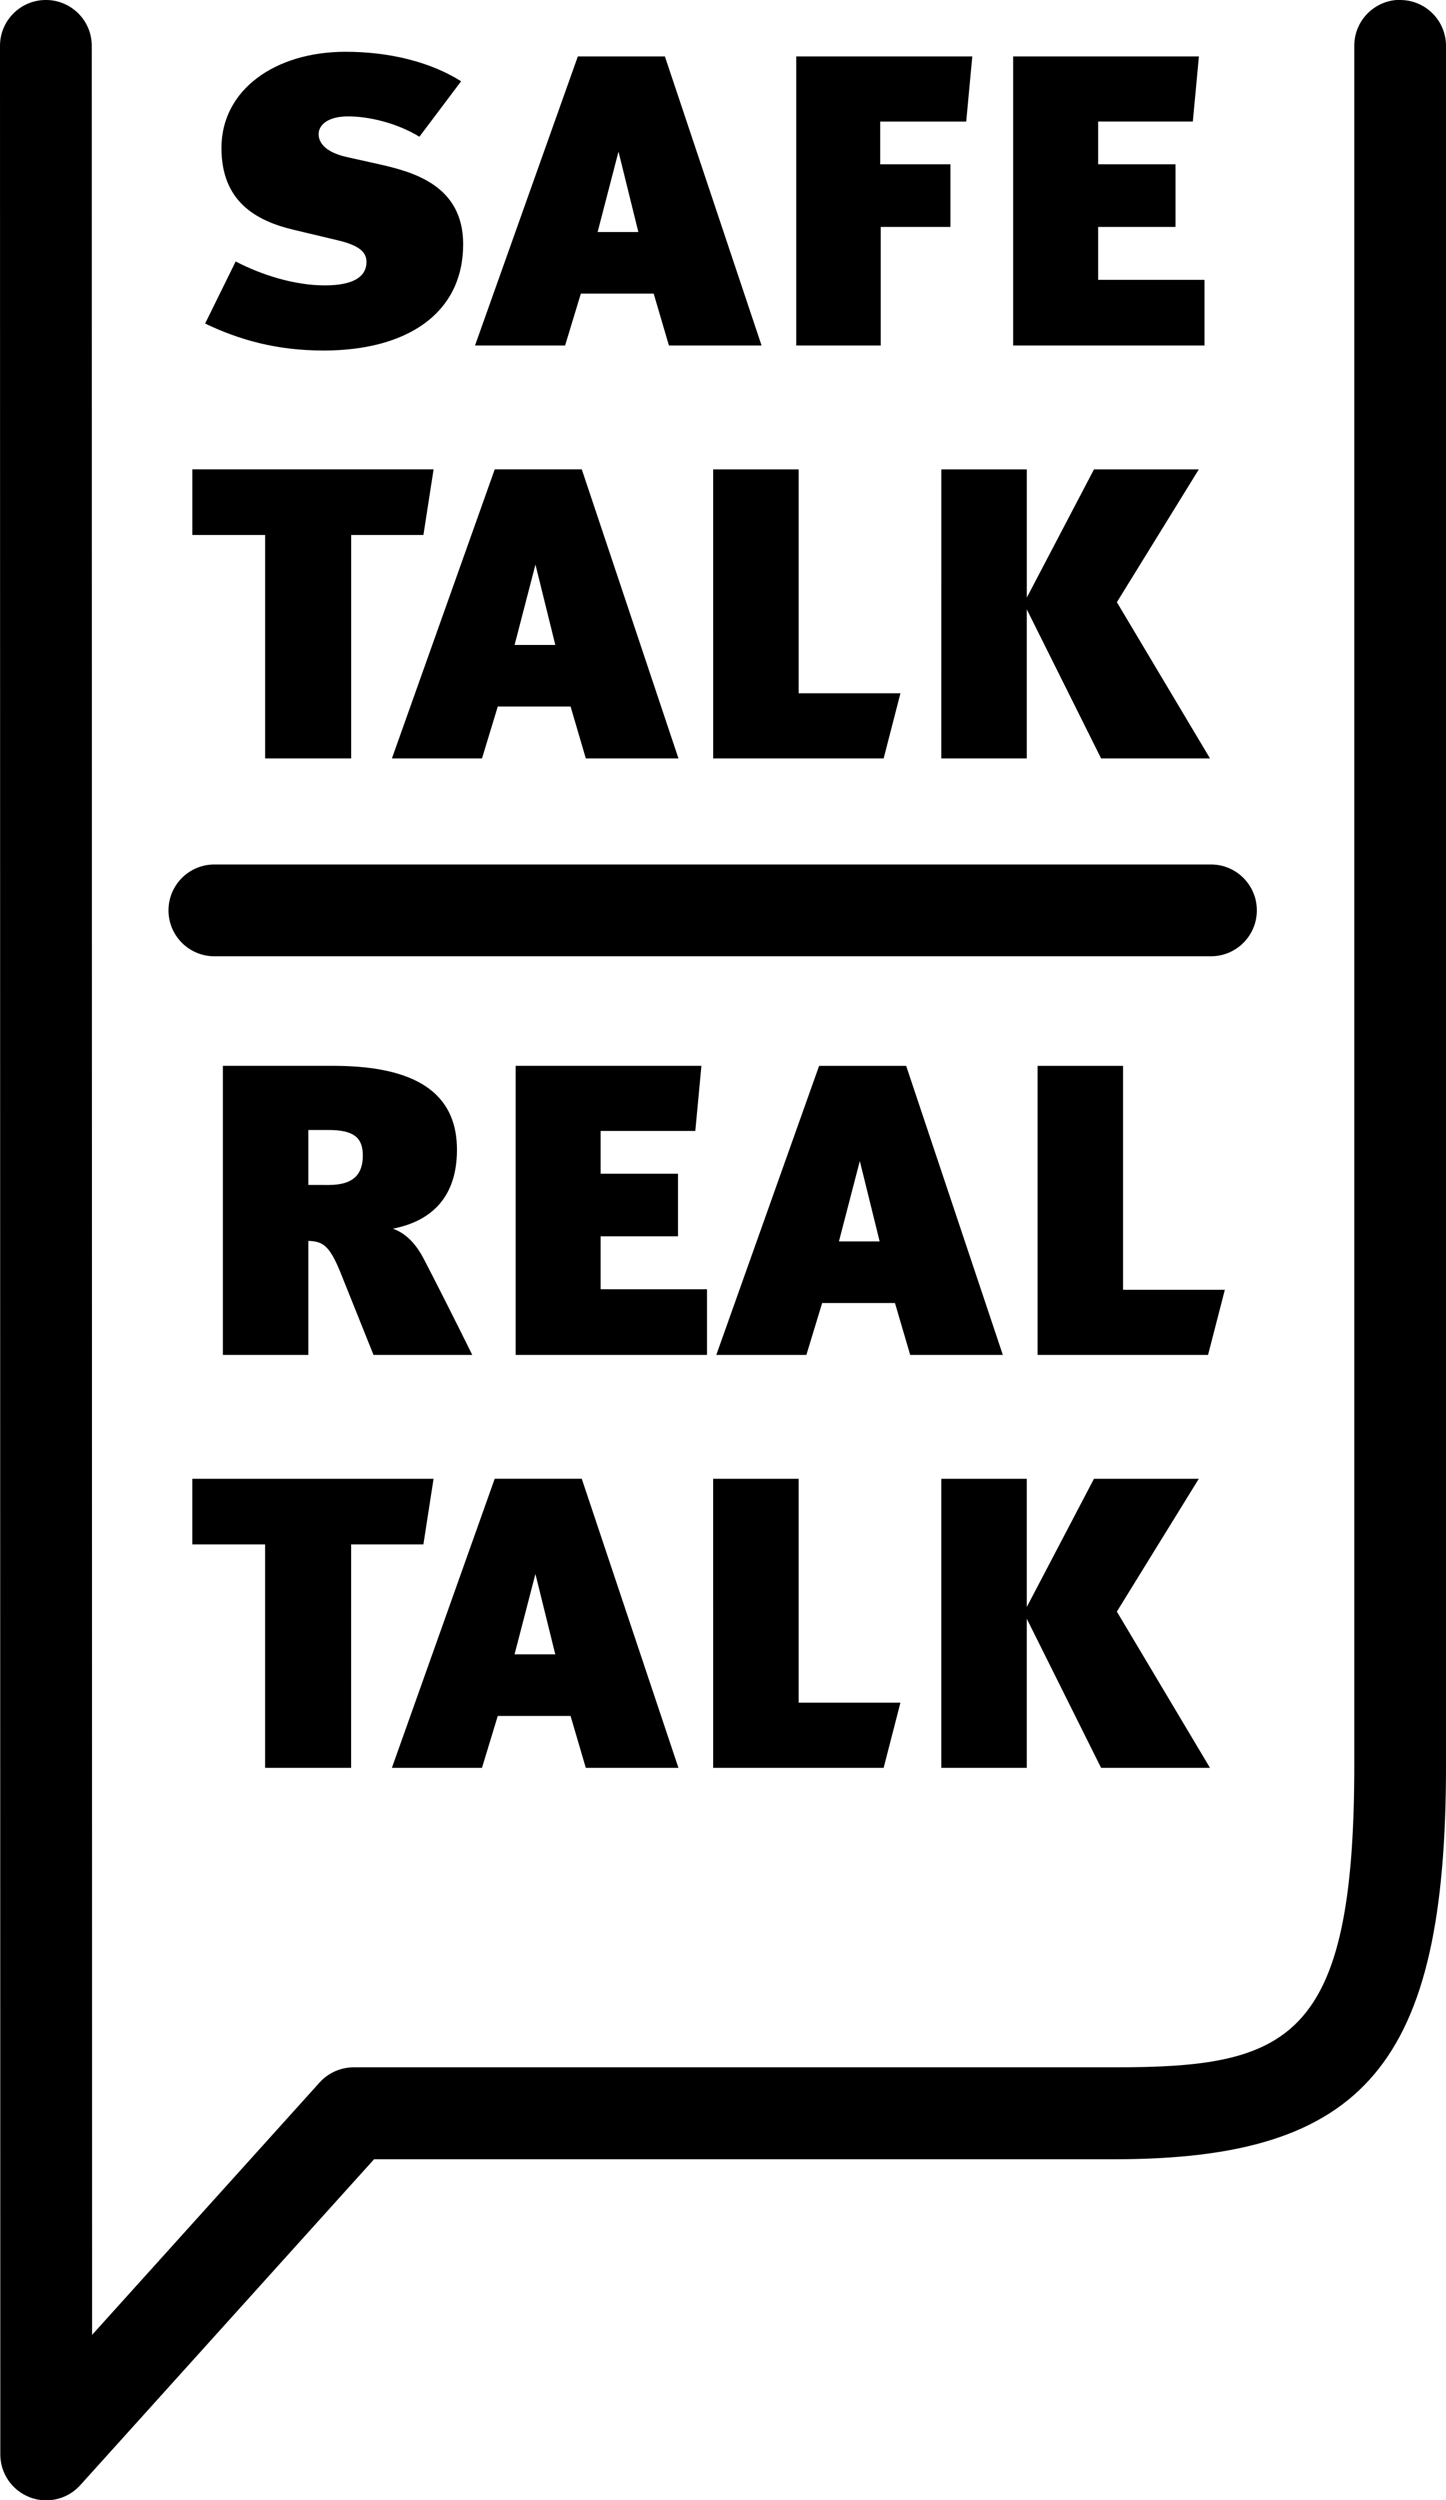
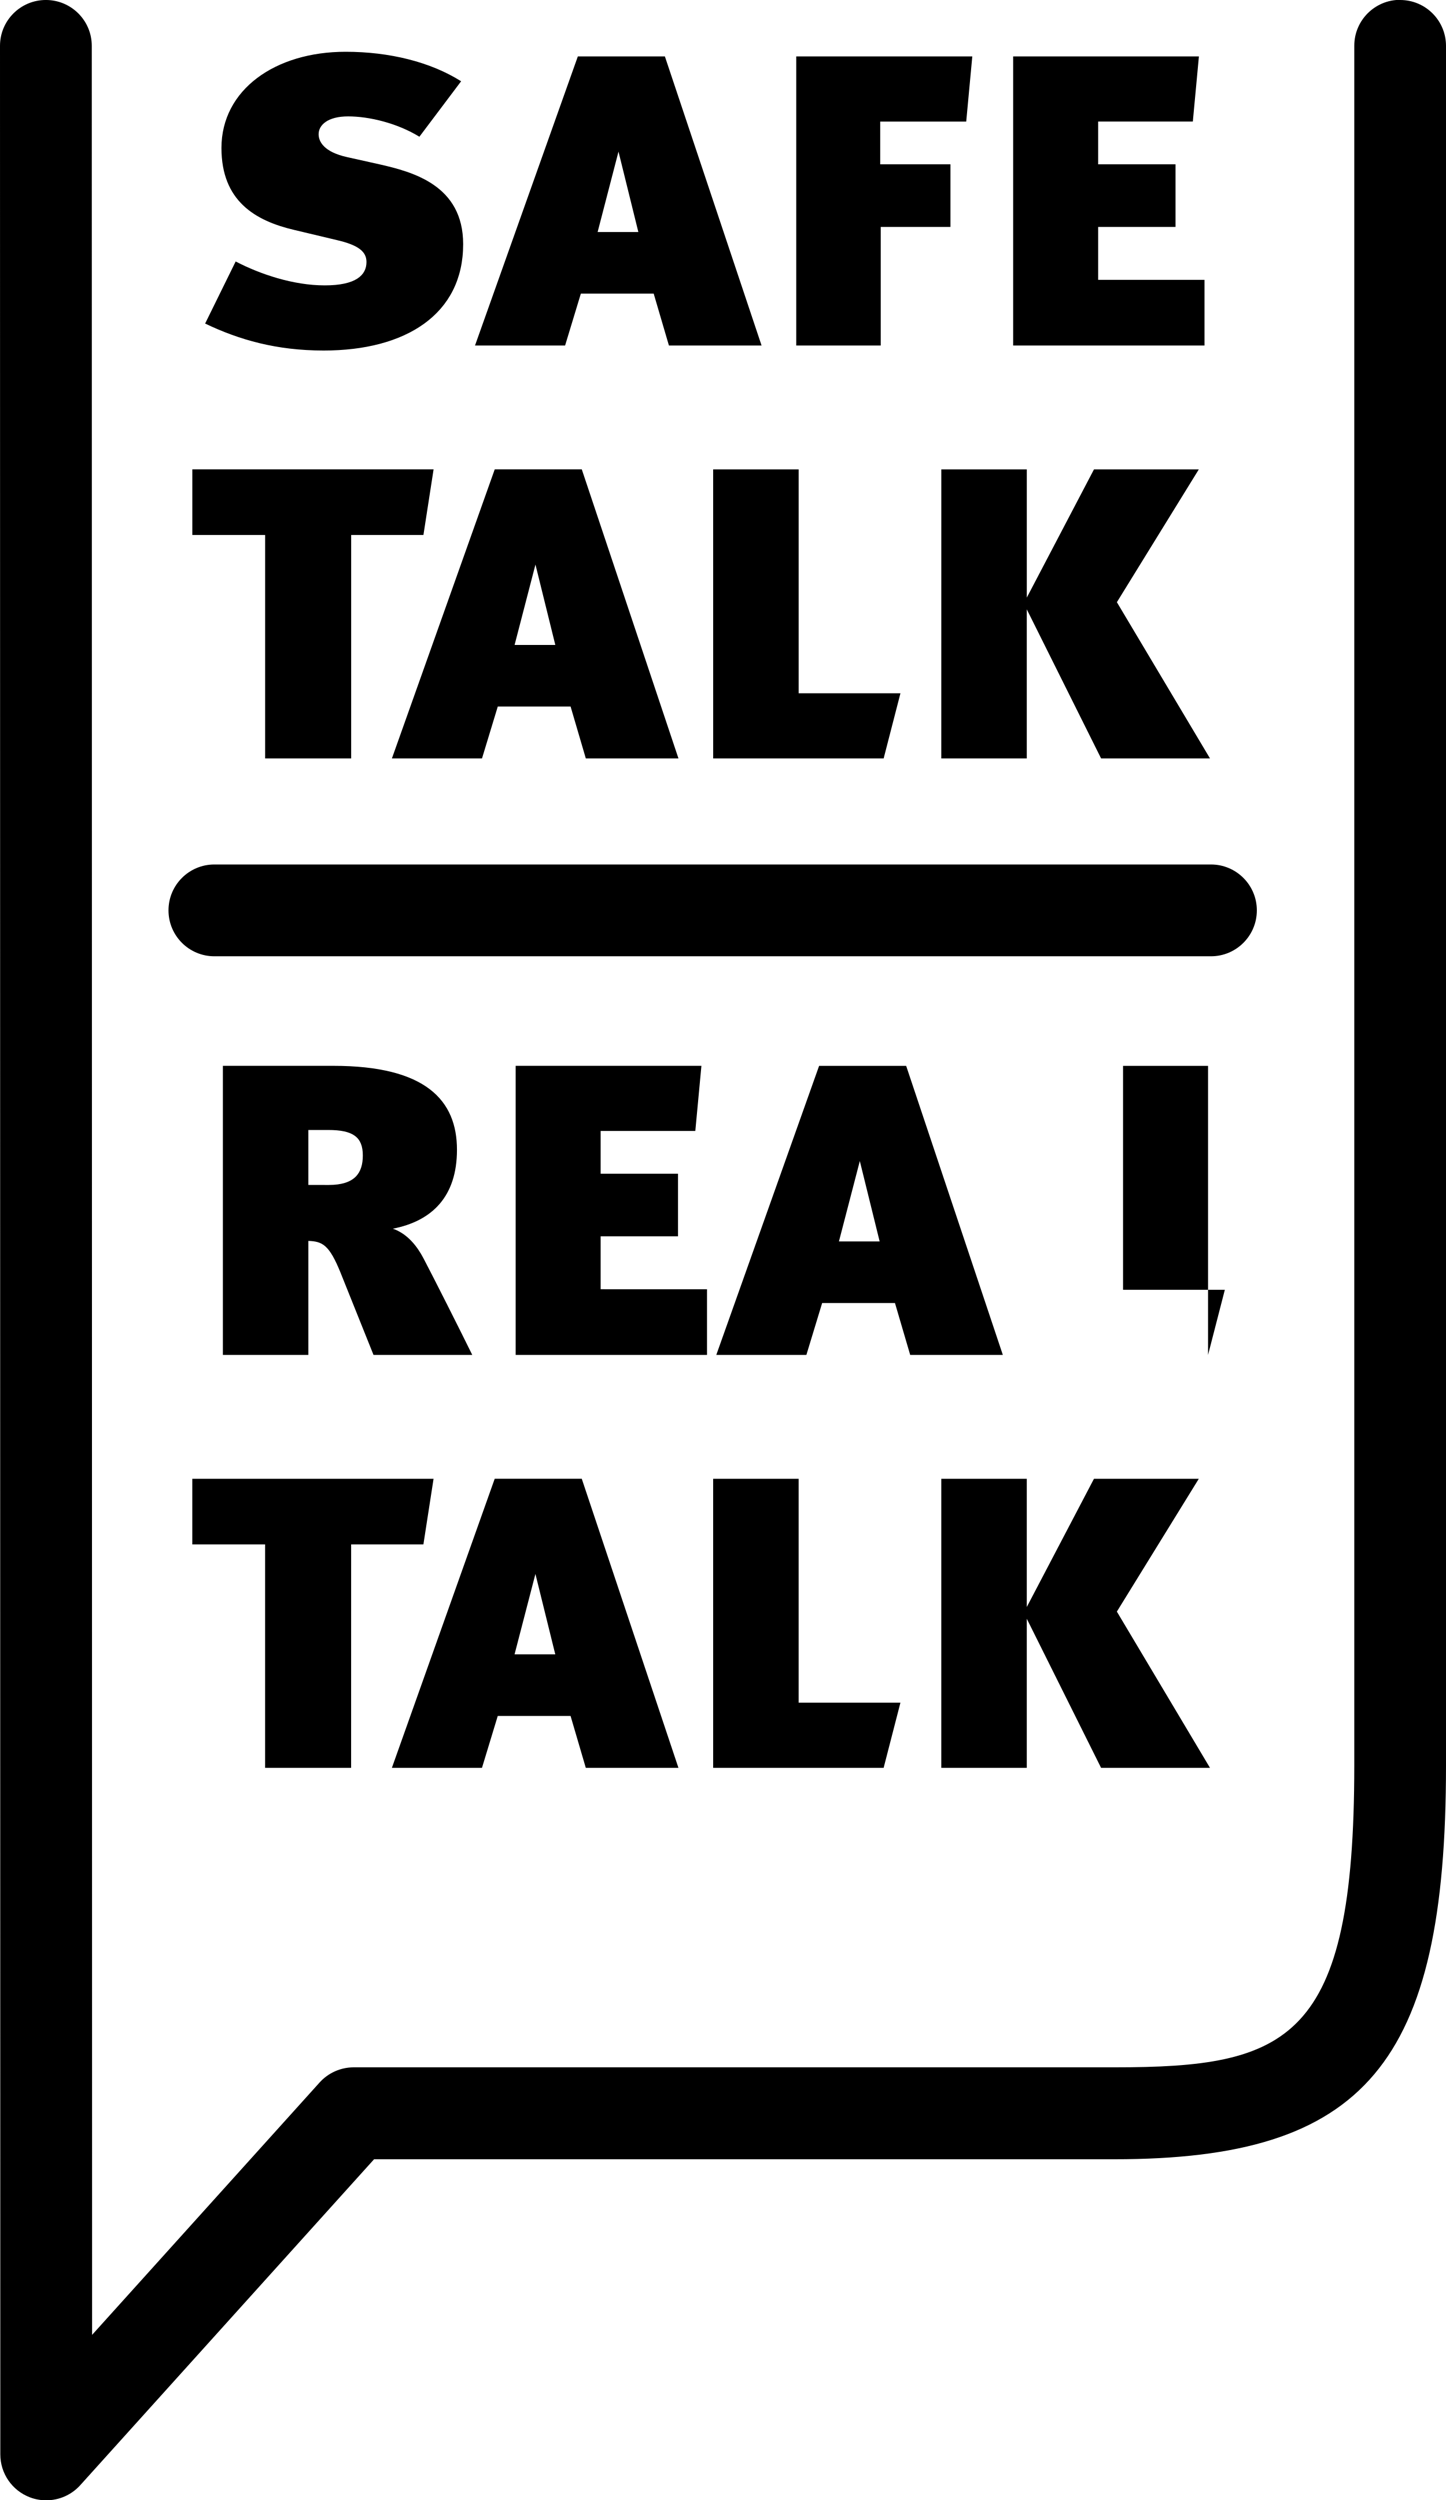
<svg xmlns="http://www.w3.org/2000/svg" width="684.57" height="1183.6" version="1.1" viewBox="-10 0 684.57 1183.6">
-   <path d="m652.88 0c12 0 21.69 9.733 21.69 21.733v814.13c0 141.05-38.17 186.32-157.07 186.32h-350.41l-139.08 154.27c-4.2 4.67-10.101 7.18-16.141 7.18-2.61 0-5.25-0.46-7.78-1.44-8.4-3.231-13.94-11.29-13.94-20.28l-0.15-1140.2c0-12 9.72-21.72 21.72-21.72s21.73 9.72 21.73 21.72l0.15 1083.6 107.7-119.47c4.12-4.57 9.99-7.181 16.141-7.181h360.07c82.47 0 113.64-12.32 113.64-142.89v-814.13c0-12 9.73-21.72 21.73-21.72zm-509.15 135.1c14.7 0 19.77-4.792 19.77-11.062 0-4.82-3.61-7.96-13.98-10.37l-20.23-4.82c-18.54-4.34-34.45-13.74-34.45-38.8 0-27.47 25.3-45.54 58.79-45.54 20.7 0 40.23 4.82 54.671 13.971l-19.75 26.25c-10.61-6.5-23.87-9.63-33.75-9.63-9.63 0-13.96 4.09-13.96 8.43 0 3.61 2.63 8.44 13.49 10.851l15.17 3.38c15.91 3.61 39.77 9.88 39.77 37.83 0 33.24-27.23 50.351-66.02 50.351-22.4 0-40-5.06-56.14-12.77l14.46-29.39c11.56 6.019 27.23 11.319 42.159 11.319zm155.74 3.889h-34.478l-7.46 24.57h-42.65l48.68-136.85h41.21l45.77 136.85h-43.86zm140.5-31.56h-33.01v56.13h-40v-136.85h83.35l-2.88 30.84h-40.72v20.24h33.26v29.64zm69.92 25.05h50.35v31.08h-90.59v-136.85h87.94l-2.88 30.84h-44.82v20.24h36.63v29.64h-36.63v25.05zm-217.68-22.64-9.4-38.07-9.88 38.07h19.28zm-135.96 249.2h-40.73v-105.78h-34.47v-31.07h114.22l-4.81 31.07h-34.21v105.78zm19.289 0 48.681-136.85h41.21l45.77 136.85h-43.86l-7.21-24.57h-34.47l-7.47 24.57h-42.65zm152.1 0-0.01-136.84h40.47v106h48.19l-7.95 30.84h-80.7zm107.99 9e-3 0.011-136.85h40.47v60.71l31.81-60.71h49.63l-38.79 62.88 44.09 73.97h-51.56l-35.19-70.6v70.6h-40.47zm-192.13-91.799-9.88 38.07h19.28zm319.79 185.45h-471.8c-12 0-21.72-9.73-21.72-21.73s9.72-21.73 21.72-21.73h471.8c12 0 21.73 9.73 21.73 21.73s-9.73 21.73-21.73 21.73zm-356.95 91.599c0 22.16-11.792 33.739-30.352 37.359 6.981 2.41 11.56 8.44 14.471 13.971 4.82 9.17 17.33 33.98 23.12 45.779h-46.75l-15.65-39.03c-5.3-13.01-8.439-14.69-15.19-14.94v53.97h-40.47v-136.85h52.28c43.84 0 58.54 16.38 58.54 39.74zm68.018 66.019 50.359 0.01v31.08h-90.59v-136.85h87.94l-2.89 30.84h-44.82v20.23h36.63v29.64h-36.63v25.05zm144.64-105.75 45.77 136.85h-43.86l-7.21-24.57h-34.47l-7.47 24.57h-42.65l48.68-136.85h41.21zm102.68 0v106.01h48.19l-7.95 30.84h-80.71v-136.85h40.47zm-385.69 56.38 9.64 0.011c12.51 0 16.14-5.78 16.14-13.98 0-8.68-4.58-12.05-16.39-12.05h-9.39v26.02zm261.07-11.319-9.891 38.07h19.28zm-240.82 181.49-0.011 105.77h-40.72v-105.77h-34.47v-31.07h114.22l-4.81 31.07h-34.21zm103.88 81.199h-34.469l-7.47 24.57h-42.65l48.68-136.85h41.21l45.77 136.85h-43.86zm67.512 24.57-0.01-136.84h40.47v106h48.19l-7.95 30.84h-80.7zm183.65 0.01-35.18-70.6v70.6h-40.47v-136.85h40.47v60.71l31.81-60.71h49.63l-38.79 62.88 44.09 73.97h-51.56zm-258.4-53.729-9.4-38.07-9.88 38.07h19.28z" fill="currentColor" />
+   <path d="m652.88 0c12 0 21.69 9.733 21.69 21.733v814.13c0 141.05-38.17 186.32-157.07 186.32h-350.41l-139.08 154.27c-4.2 4.67-10.101 7.18-16.141 7.18-2.61 0-5.25-0.46-7.78-1.44-8.4-3.231-13.94-11.29-13.94-20.28l-0.15-1140.2c0-12 9.72-21.72 21.72-21.72s21.73 9.72 21.73 21.72l0.15 1083.6 107.7-119.47c4.12-4.57 9.99-7.181 16.141-7.181h360.07c82.47 0 113.64-12.32 113.64-142.89v-814.13c0-12 9.73-21.72 21.73-21.72zm-509.15 135.1c14.7 0 19.77-4.792 19.77-11.062 0-4.82-3.61-7.96-13.98-10.37l-20.23-4.82c-18.54-4.34-34.45-13.74-34.45-38.8 0-27.47 25.3-45.54 58.79-45.54 20.7 0 40.23 4.82 54.671 13.971l-19.75 26.25c-10.61-6.5-23.87-9.63-33.75-9.63-9.63 0-13.96 4.09-13.96 8.43 0 3.61 2.63 8.44 13.49 10.851l15.17 3.38c15.91 3.61 39.77 9.88 39.77 37.83 0 33.24-27.23 50.351-66.02 50.351-22.4 0-40-5.06-56.14-12.77l14.46-29.39c11.56 6.019 27.23 11.319 42.159 11.319zm155.74 3.889h-34.478l-7.46 24.57h-42.65l48.68-136.85h41.21l45.77 136.85h-43.86zm140.5-31.56h-33.01v56.13h-40v-136.85h83.35l-2.88 30.84h-40.72v20.24h33.26v29.64zm69.92 25.05h50.35v31.08h-90.59v-136.85h87.94l-2.88 30.84h-44.82v20.24h36.63v29.64h-36.63v25.05zm-217.68-22.64-9.4-38.07-9.88 38.07h19.28zm-135.96 249.2h-40.73v-105.78h-34.47v-31.07h114.22l-4.81 31.07h-34.21v105.78zm19.289 0 48.681-136.85h41.21l45.77 136.85h-43.86l-7.21-24.57h-34.47l-7.47 24.57h-42.65zm152.1 0-0.01-136.84h40.47v106h48.19l-7.95 30.84h-80.7zm107.99 9e-3 0.011-136.85h40.47v60.71l31.81-60.71h49.63l-38.79 62.88 44.09 73.97h-51.56l-35.19-70.6v70.6h-40.47zm-192.13-91.799-9.88 38.07h19.28zm319.79 185.45h-471.8c-12 0-21.72-9.73-21.72-21.73s9.72-21.73 21.72-21.73h471.8c12 0 21.73 9.73 21.73 21.73s-9.73 21.73-21.73 21.73zm-356.95 91.599c0 22.16-11.792 33.739-30.352 37.359 6.981 2.41 11.56 8.44 14.471 13.971 4.82 9.17 17.33 33.98 23.12 45.779h-46.75l-15.65-39.03c-5.3-13.01-8.439-14.69-15.19-14.94v53.97h-40.47v-136.85h52.28c43.84 0 58.54 16.38 58.54 39.74zm68.018 66.019 50.359 0.01v31.08h-90.59v-136.85h87.94l-2.89 30.84h-44.82v20.23h36.63v29.64h-36.63v25.05zm144.64-105.75 45.77 136.85h-43.86l-7.21-24.57h-34.47l-7.47 24.57h-42.65l48.68-136.85h41.21zm102.68 0v106.01h48.19l-7.95 30.84v-136.85h40.47zm-385.69 56.38 9.64 0.011c12.51 0 16.14-5.78 16.14-13.98 0-8.68-4.58-12.05-16.39-12.05h-9.39v26.02zm261.07-11.319-9.891 38.07h19.28zm-240.82 181.49-0.011 105.77h-40.72v-105.77h-34.47v-31.07h114.22l-4.81 31.07h-34.21zm103.88 81.199h-34.469l-7.47 24.57h-42.65l48.68-136.85h41.21l45.77 136.85h-43.86zm67.512 24.57-0.01-136.84h40.47v106h48.19l-7.95 30.84h-80.7zm183.65 0.01-35.18-70.6v70.6h-40.47v-136.85h40.47v60.71l31.81-60.71h49.63l-38.79 62.88 44.09 73.97h-51.56zm-258.4-53.729-9.4-38.07-9.88 38.07h19.28z" fill="currentColor" />
</svg>